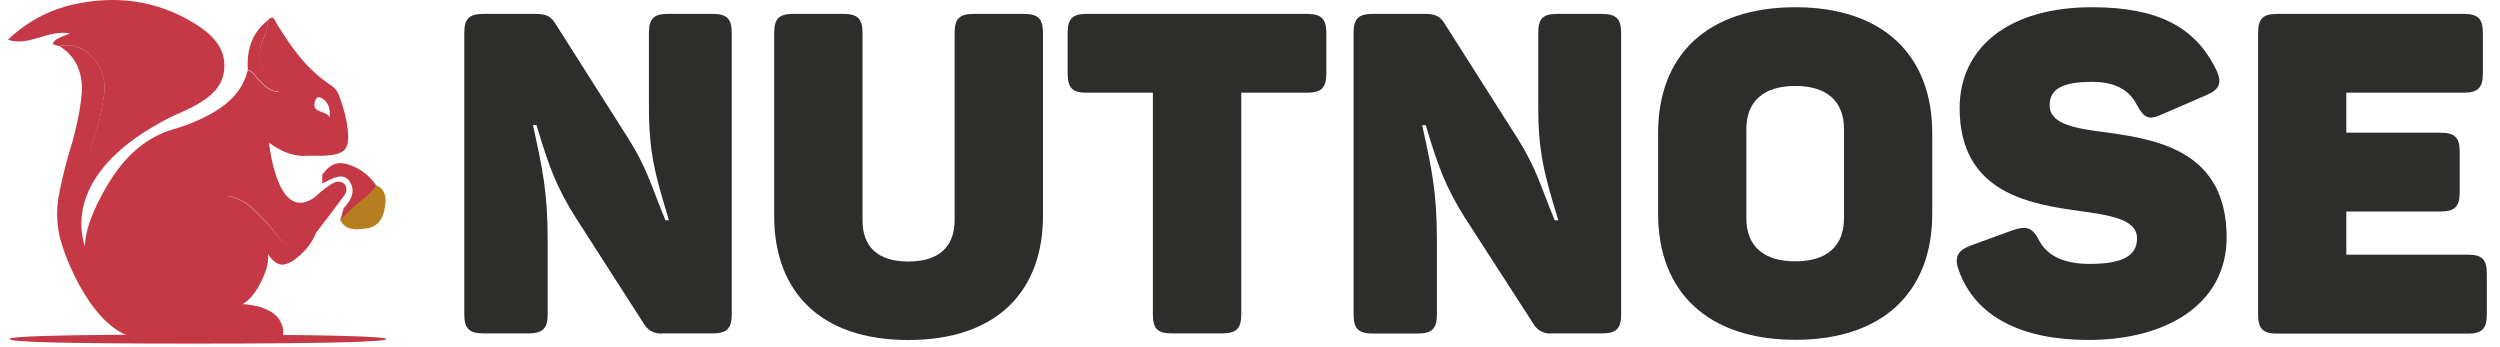
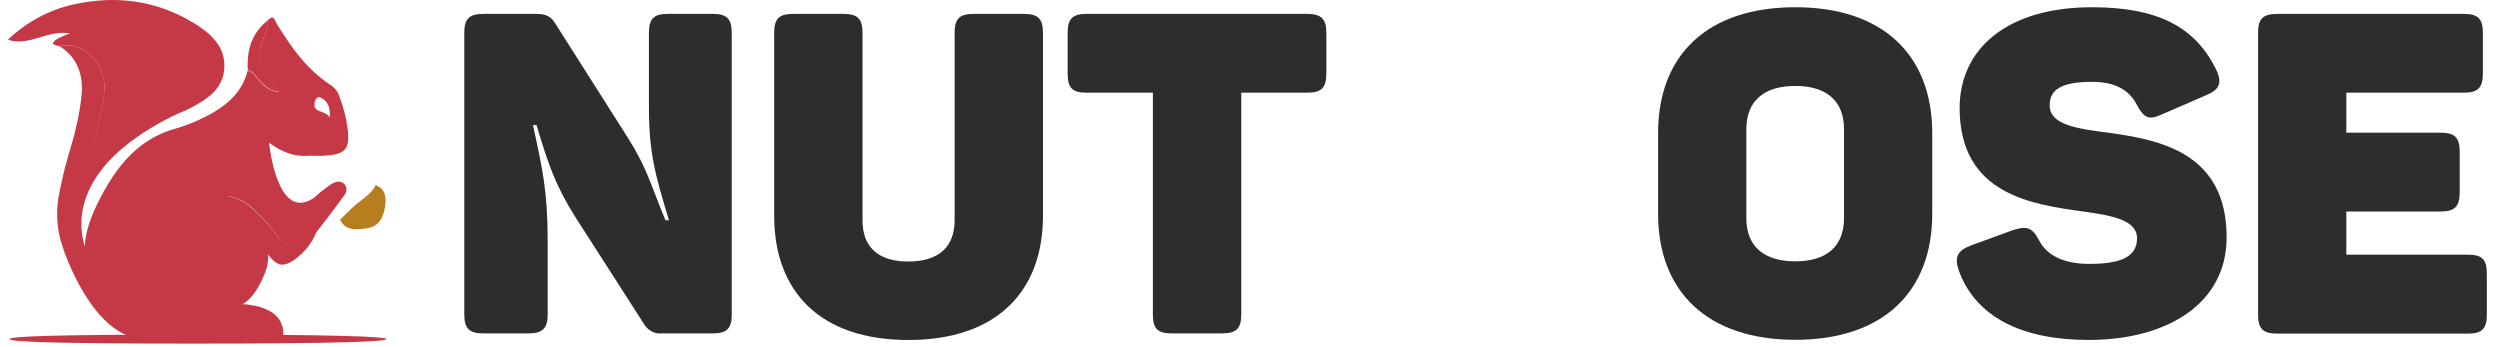
<svg xmlns="http://www.w3.org/2000/svg" width="180" height="25" viewBox="0 0 180 25" fill="none">
  <g clip-path="url(#clip0)">
    <path d="M52.686 2.368V22.636C52.686 23.638 52.347 24.004 51.33 24.004H47.703C47.445 24.035 47.184 23.99 46.951 23.875C46.718 23.761 46.522 23.581 46.387 23.358L41.454 15.673C40.04 13.439 39.494 11.91 38.63 9.003H38.372C39.05 12.112 39.433 13.764 39.433 17.359V22.636C39.433 23.638 39.077 24.004 38.053 24.004H34.809C33.791 24.004 33.429 23.662 33.429 22.636V2.368C33.429 1.363 33.768 1 34.809 1H38.596C39.335 1 39.657 1.195 39.952 1.646L45.217 9.937C46.628 12.17 46.885 13.402 47.913 15.861H48.167C47.15 12.526 46.723 10.973 46.723 7.669V2.368C46.723 1.363 47.062 1 48.079 1H51.354C52.334 1.007 52.686 1.363 52.686 2.368Z" fill="#2D2E2B" />
    <path d="M65.394 18.829C67.611 18.829 68.733 17.759 68.733 15.851V2.368C68.733 1.363 69.072 1 70.09 1H73.714C74.731 1 75.094 1.342 75.094 2.368V15.546C75.094 20.984 71.758 24.48 65.401 24.48C59.044 24.48 55.741 20.984 55.741 15.546V2.368C55.741 1.363 56.08 1 57.097 1H60.722C61.739 1 62.102 1.342 62.102 2.368V15.837C62.088 17.745 63.18 18.829 65.394 18.829Z" fill="#2D2E2B" />
    <path d="M95.497 2.368V5.282C95.497 6.308 95.158 6.674 94.117 6.674H89.371V22.636C89.371 23.638 89.032 24.004 87.991 24.004H84.363C83.346 24.004 83.007 23.662 83.007 22.636V6.674H78.226C77.209 6.674 76.87 6.332 76.87 5.282V2.368C76.87 1.363 77.209 1 78.226 1H94.117C95.134 1.007 95.497 1.363 95.497 2.368Z" fill="#2D2E2B" />
-     <path d="M116.722 2.368V22.636C116.722 23.638 116.382 24.004 115.365 24.004H111.748C111.49 24.035 111.229 23.99 110.996 23.875C110.763 23.761 110.567 23.581 110.432 23.358L105.479 15.683C104.068 13.45 103.523 11.921 102.655 9.014H102.397C103.075 12.122 103.458 13.774 103.458 17.369V22.646C103.458 23.648 103.119 24.014 102.078 24.014H98.837C97.82 24.014 97.457 23.672 97.457 22.646V2.368C97.457 1.363 97.796 1 98.837 1H102.624C103.36 1 103.682 1.195 103.98 1.646L109.246 9.937C110.656 12.17 110.914 13.402 111.941 15.861H112.199C111.182 12.526 110.754 10.973 110.754 7.669V2.368C110.754 1.363 111.073 1 112.111 1H115.365C116.359 1.007 116.722 1.363 116.722 2.368Z" fill="#2D2E2B" />
    <path d="M129.266 0.521C135.589 0.521 139.122 3.986 139.122 9.588V15.402C139.122 21.001 135.589 24.466 129.266 24.466C122.943 24.466 119.383 21.001 119.383 15.402V9.595C119.376 3.986 122.905 0.521 129.266 0.521ZM129.266 6.188C127.021 6.188 125.737 7.255 125.737 9.297V15.707C125.737 17.759 127.021 18.816 129.266 18.816C131.51 18.816 132.768 17.745 132.768 15.707V9.297C132.768 7.245 131.48 6.188 129.269 6.188H129.266Z" fill="#2D2E2B" />
    <path d="M150.627 0.521C155.373 0.521 158.086 1.947 159.581 5.053C160.028 5.993 159.774 6.479 158.811 6.869L155.6 8.261C154.732 8.647 154.38 8.517 153.868 7.577C153.258 6.346 152.101 5.894 150.627 5.894C148.443 5.894 147.575 6.441 147.575 7.577C147.575 8.969 149.47 9.26 151.779 9.55C155.509 10.07 160.317 10.976 160.317 17.095C160.317 21.856 156.048 24.476 150.369 24.476C145.585 24.476 142.232 22.827 141.028 19.459C140.689 18.487 140.964 18.032 141.896 17.677L144.914 16.575C145.877 16.254 146.324 16.35 146.806 17.29C147.382 18.422 148.636 19 150.433 19C152.583 19 153.868 18.549 153.868 17.157C153.868 15.895 152.23 15.539 150.111 15.245C146.358 14.728 141.093 14.048 141.093 7.768C141.103 3.5 144.524 0.521 150.627 0.521Z" fill="#2D2E2B" />
    <path d="M178.767 2.368V5.282C178.767 6.308 178.428 6.674 177.387 6.674H168.935V9.554H175.716C176.733 9.554 177.099 9.896 177.099 10.922V13.836C177.099 14.862 176.76 15.228 175.716 15.228H168.935V18.337H177.696C178.692 18.337 179.052 18.658 179.052 19.705V22.653C179.052 23.655 178.713 24.021 177.696 24.021H163.961C162.944 24.021 162.581 23.679 162.581 22.653V2.368C162.581 1.363 162.92 1 163.961 1H177.418C178.428 1.007 178.767 1.363 178.767 2.368Z" fill="#2D2E2B" />
-     <path d="M5.125 18.172C5.107 18.017 5.081 17.861 5.047 17.708C4.908 16.973 4.861 16.224 4.904 15.477" fill="#C53946" />
    <path d="M27.05 13.326C27.76 13.602 27.821 14.227 27.731 14.825C27.614 15.625 27.319 16.341 26.342 16.452C25.603 16.546 24.903 16.628 24.479 15.823C24.858 15.459 25.221 15.076 25.616 14.731C26.123 14.302 26.736 13.97 27.05 13.326Z" fill="#B77E20" />
-     <path d="M24.749 14.981C25.274 14.444 25.614 13.777 25.202 13.104C24.79 12.431 24.1 12.756 23.526 13.049C23.416 13.107 23.299 13.156 23.202 13.211V12.584C23.815 11.718 24.408 11.549 25.403 11.959C26.081 12.245 26.662 12.723 27.073 13.335C26.749 13.986 26.148 14.311 25.637 14.757C25.24 15.101 24.878 15.486 24.499 15.85" fill="#C53946" />
    <path d="M4.279 3.317C5.479 4.075 5.931 5.174 5.9 6.568C5.823 7.502 5.667 8.428 5.433 9.336C5.313 9.938 5.109 10.51 4.946 11.105C4.647 12.131 4.401 13.172 4.208 14.223C4.01 15.436 4.121 16.679 4.532 17.837L4.58 17.98H5.109L5.313 17.449V16.438L5.203 15.59L5.729 13.64L6.471 11.915V10.824C6.975 9.52 7.321 8.16 7.502 6.773C7.806 4.897 6.156 2.866 4.279 3.317Z" fill="#C53946" />
    <path d="M19.555 24.002L19.489 24.034H19.423C19.315 23.993 19.198 23.982 19.084 24.001C18.97 24.02 18.863 24.07 18.774 24.145C17.802 24.145 16.868 24.444 15.896 24.333C15.896 23.767 15.873 23.198 15.896 22.632C15.931 21.832 16.382 21.581 17.235 21.858V22.232C17.235 22.75 17.301 23.234 18 23.208C18.229 24.005 19.143 23.517 19.555 24.002Z" fill="#C53946" />
    <path d="M19.244 1.494C19.358 2.145 18.972 2.649 18.81 3.219C18.394 4.683 19.355 5.593 20.106 6.596C19.435 6.596 19.024 6.15 18.605 5.714C18.372 5.467 18.22 5.128 17.844 5.041C17.752 3.635 18.11 2.412 19.244 1.494Z" fill="#C53946" />
    <path d="M20.09 24.016C20.036 23.988 19.979 23.964 19.921 23.944C19.431 23.294 18.624 23.473 17.976 23.186C17.801 22.887 17.101 22.39 17.162 21.986C17.366 21.833 17.811 21.92 18.183 21.986C18.351 22.008 18.517 22.042 18.679 22.087C18.977 22.177 19.262 22.302 19.529 22.461C19.746 22.587 19.934 22.759 20.078 22.965C20.221 23.172 20.319 23.407 20.362 23.655C20.376 23.756 20.376 23.857 20.362 23.958C20.31 24.395 20.09 24.016 20.09 24.016Z" fill="#C53946" />
    <path d="M22.615 17.02L22.717 16.835L22.615 17.02Z" fill="#C53946" />
-     <path d="M20.877 18.767L21.124 18.614L20.877 18.767Z" fill="#C53946" />
    <path d="M20.102 6.595L20.182 6.637L20.106 6.592L20.102 6.595Z" fill="#C53946" />
    <path d="M12.566 24.154L12.416 23.966L12.566 24.154Z" fill="#C53946" />
    <path d="M22.887 16.527C22.408 16.481 21.915 16.881 21.591 17.138C20.89 17.714 20.375 17.584 19.931 16.933C19.435 16.262 18.872 15.644 18.252 15.088C17.823 14.654 17.287 14.341 16.699 14.181C16.609 14.141 16.508 14.138 16.416 14.171C16.325 14.205 16.249 14.272 16.206 14.36C16.122 14.548 16.283 14.685 16.41 14.741C17.308 15.131 17.743 16.042 18.526 16.578C18.671 16.822 18.787 17.082 18.873 17.353C18.932 17.616 19.03 17.87 19.165 18.104C19.441 18.559 19.898 19.129 20.43 19.048C21.305 18.915 22.219 17.714 22.219 17.714C22.441 17.411 22.627 17.083 22.774 16.738V16.718C22.771 16.693 22.91 16.569 22.887 16.527Z" fill="#C53946" />
    <path d="M19.373 10.283C20.288 10.934 21.182 11.314 22.223 11.212H22.612C22.881 11.212 23.056 11.235 23.28 11.212C24.901 11.141 25.225 10.748 25.015 9.163C24.995 9.026 24.972 8.89 24.948 8.75C24.893 8.438 24.819 8.129 24.727 7.826C24.65 7.542 24.558 7.261 24.453 6.987C24.363 6.671 24.173 6.394 23.911 6.198C22.07 4.991 21.038 3.495 19.962 1.771C19.899 1.665 19.842 1.557 19.791 1.446C19.592 1.029 19.324 1.446 19.229 1.521C19.343 2.171 18.957 2.675 18.795 3.245C18.38 4.71 19.336 5.617 20.092 6.619C19.427 6.619 19.012 6.173 18.597 5.737C18.364 5.49 18.212 5.152 17.835 5.064C17.491 6.469 16.561 7.39 15.365 8.096C14.446 8.62 13.466 9.03 12.447 9.316C10.56 9.885 9.208 11.107 8.123 12.709C8.123 12.709 6.09 15.708 6.119 17.757C5.756 16.658 4.715 12.251 12.324 8.412C12.787 8.177 13.296 8.002 13.744 7.761C14.94 7.142 16.075 6.378 16.153 4.888C16.237 3.324 15.132 2.367 13.922 1.637C11.216 0.007 8.296 -0.36 5.229 0.332C3.477 0.738 1.868 1.612 0.571 2.861C2.107 3.377 3.414 2.116 5.031 2.408C4.715 2.519 4.407 2.652 4.11 2.806C3.536 3.17 3.916 3.251 4.279 3.317C6.156 2.865 7.793 4.895 7.492 6.772C7.311 8.166 6.958 9.532 6.441 10.838C5.949 11.859 5.516 12.907 5.145 13.977C4.983 14.459 4.898 14.965 4.895 15.474C4.825 16.149 4.862 16.831 5.005 17.494L4.58 17.979C4.58 17.979 6.687 24.414 10.416 24.394H20.333C20.333 24.394 20.722 23.073 19.581 23.197C18.523 23.311 17.389 22.178 17.227 22.012C17.632 21.87 18.407 21.362 19.078 19.651C20.099 17.049 17.457 15.422 17.457 15.422C17.165 15.152 16.838 14.922 16.485 14.739C16.352 14.684 16.161 14.547 16.251 14.358C16.292 14.272 16.365 14.204 16.455 14.171C16.545 14.137 16.644 14.14 16.731 14.179C17.318 14.339 17.851 14.652 18.278 15.087C18.889 15.644 19.443 16.262 19.931 16.931C20.375 17.605 20.903 17.777 21.598 17.205C21.922 16.945 22.245 16.596 22.715 16.639H22.774V16.733C22.774 16.733 24.531 14.456 24.817 14.024C24.89 13.926 24.933 13.809 24.941 13.687C24.949 13.565 24.921 13.443 24.862 13.337C24.832 13.285 24.793 13.24 24.745 13.204C24.216 12.823 23.676 13.399 23.212 13.725C22.965 13.897 22.771 14.138 22.518 14.297C19.918 15.957 19.373 10.283 19.373 10.283ZM22.671 7.304C22.722 7.111 22.881 6.923 23.092 7.027C23.604 7.28 23.795 7.726 23.74 8.465C23.439 7.886 22.434 8.195 22.671 7.304V7.304Z" fill="#C53946" />
    <path d="M27.828 24.414C27.828 24.6 24.126 24.739 14.027 24.739C3.929 24.739 0.689 24.613 0.689 24.414C0.689 24.215 3.929 24.089 14.027 24.089C24.126 24.089 27.828 24.235 27.828 24.414Z" fill="#C53946" />
  </g>
  <defs>
    <clipPath id="clip0">
      <rect width="180" height="25" fill="white" />
    </clipPath>
  </defs>
</svg>